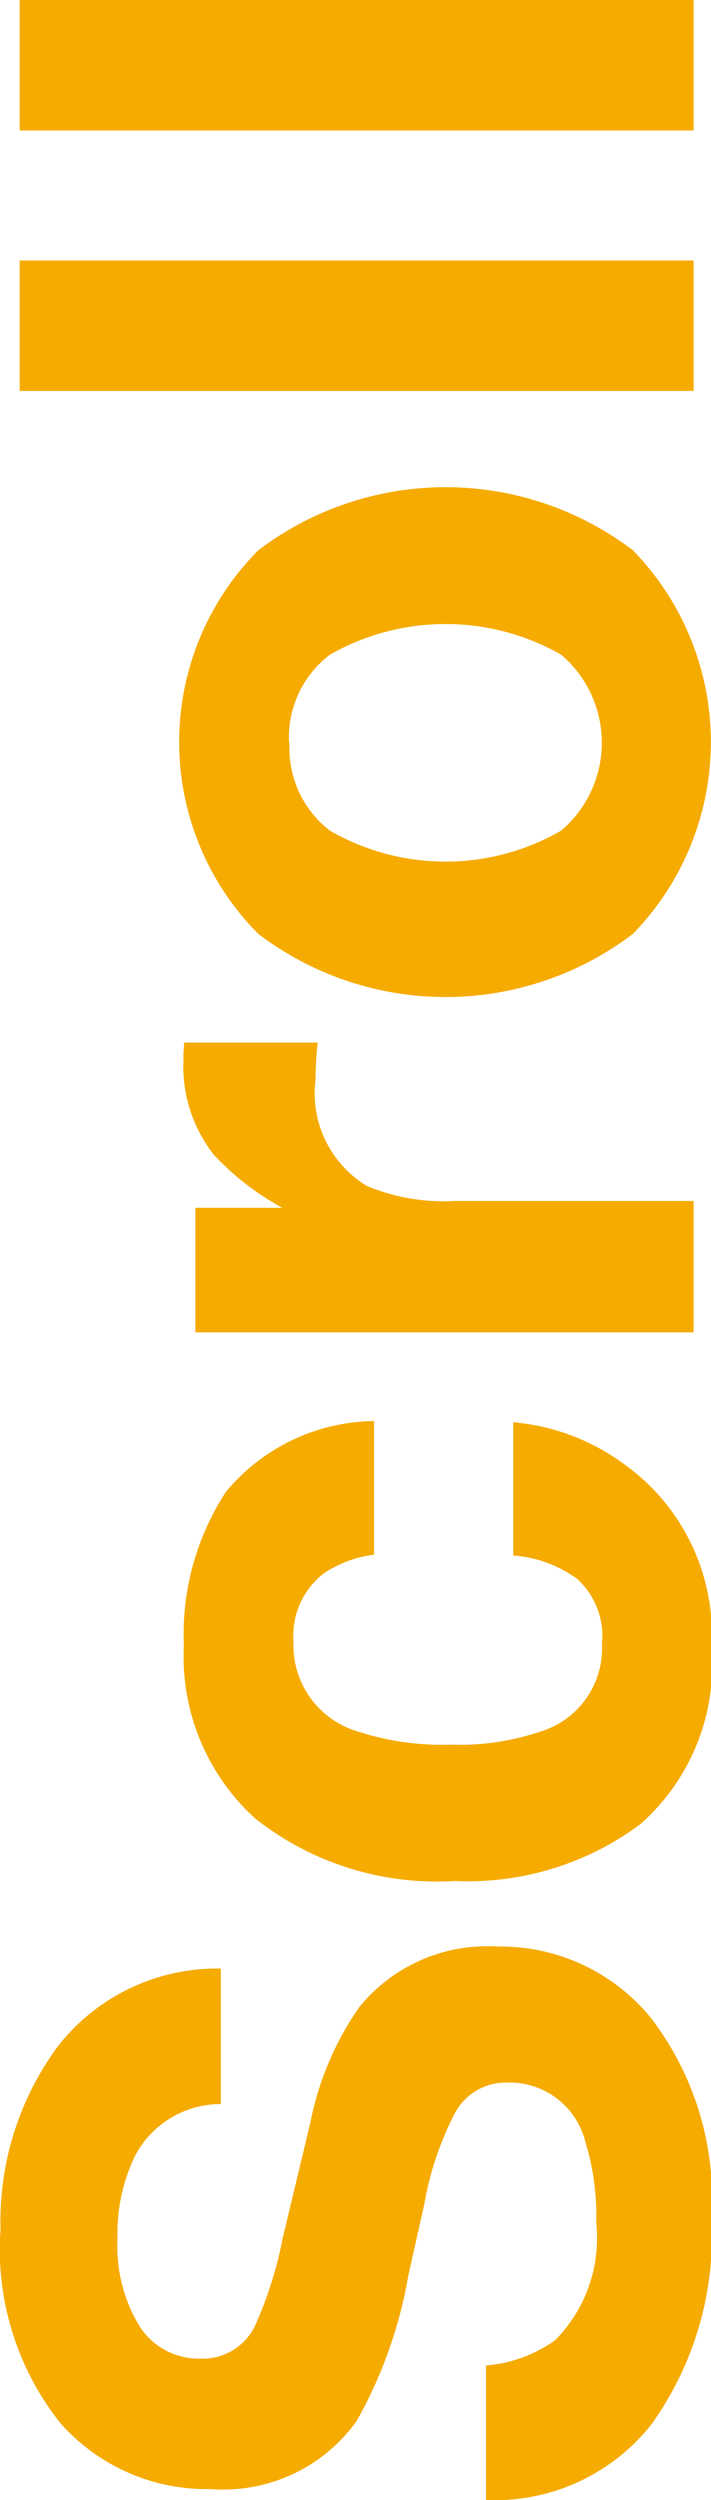
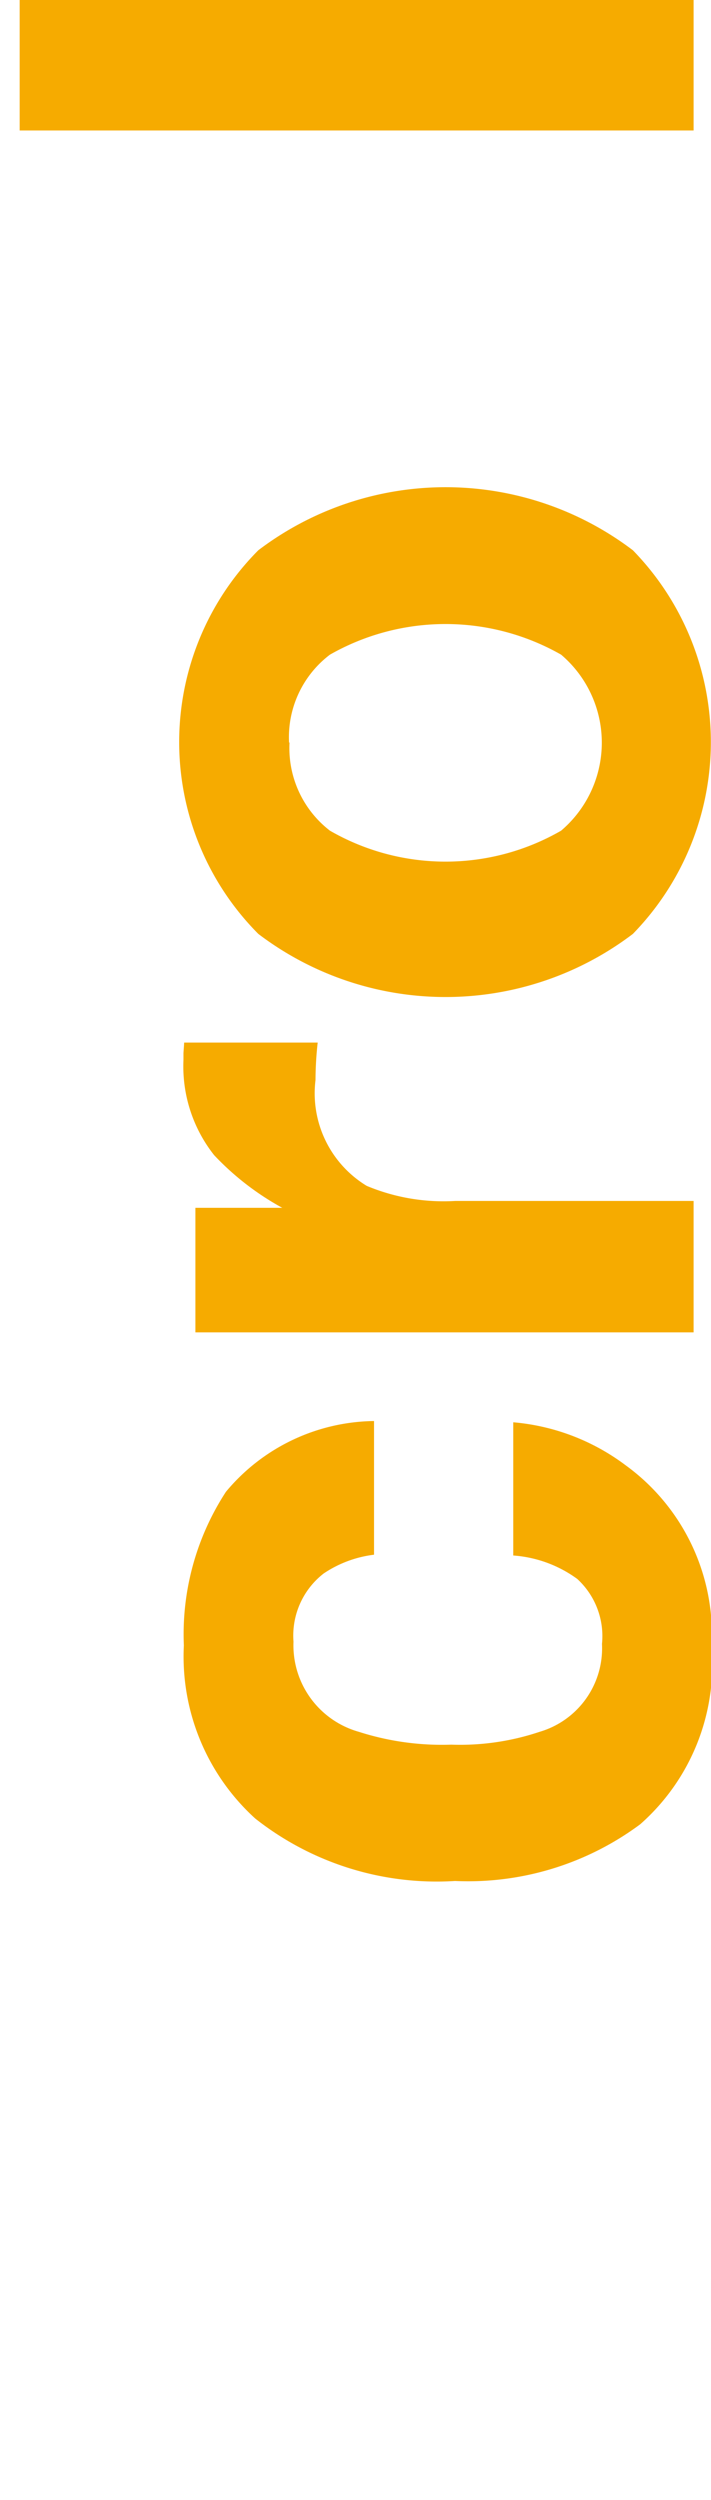
<svg xmlns="http://www.w3.org/2000/svg" width="9.111" height="31.998">
  <g data-name="グループ 411" fill="#f6ab00">
-     <path data-name="パス 3223" d="M7.64 28.448a3.207 3.207 0 0 0-.14-1.038 1 1 0 0 0-1-.755.739.739 0 0 0-.662.375 4 4 0 0 0-.4 1.177l-.205.914a5.782 5.782 0 0 1-.662 1.864 2.1 2.1 0 0 1-1.869.873 2.5 2.5 0 0 1-1.928-.844 3.568 3.568 0 0 1-.767-2.479 3.772 3.772 0 0 1 .723-2.329 2.586 2.586 0 0 1 2.1-1.01v1.734a1.239 1.239 0 0 0-1.108.68 2.285 2.285 0 0 0-.216 1.048 1.958 1.958 0 0 0 .281 1.114.9.9 0 0 0 .785.416.742.742 0 0 0 .691-.41 5.009 5.009 0 0 0 .358-1.125l.357-1.489a3.87 3.87 0 0 1 .627-1.476 2.111 2.111 0 0 1 1.764-.774 2.489 2.489 0 0 1 1.966.906 3.794 3.794 0 0 1 .782 2.557 4.15 4.15 0 0 1-.771 2.655 2.559 2.559 0 0 1-2.118.966v-1.722a1.767 1.767 0 0 0 .885-.323 1.852 1.852 0 0 0 .527-1.505z" />
    <path data-name="パス 3224" d="M4.793 18.188v1.711a1.474 1.474 0 0 0-.645.24 1.006 1.006 0 0 0-.387.873 1.15 1.15 0 0 0 .838 1.154 3.49 3.49 0 0 0 1.184.164 3.205 3.205 0 0 0 1.131-.164 1.114 1.114 0 0 0 .8-1.125.993.993 0 0 0-.317-.832 1.582 1.582 0 0 0-.82-.3v-1.705a2.792 2.792 0 0 1 1.441.551 2.677 2.677 0 0 1 1.1 2.326 2.722 2.722 0 0 1-.914 2.268 3.7 3.7 0 0 1-2.373.726 3.756 3.756 0 0 1-2.561-.8 2.8 2.8 0 0 1-.914-2.215 3.338 3.338 0 0 1 .539-1.966 2.508 2.508 0 0 1 1.898-.906z" />
    <path data-name="パス 3225" d="M4.043 13.824a1.385 1.385 0 0 0 .656 1.354 2.552 2.552 0 0 0 1.137.193h3.052v1.682H2.504v-1.594h1.113a3.512 3.512 0 0 1-.873-.674 1.83 1.83 0 0 1-.393-1.218v-.08c0-.022.005-.069.009-.143h1.711a4.454 4.454 0 0 0-.028.48z" />
    <path data-name="パス 3226" d="M3.31 7.043a3.971 3.971 0 0 1 4.8 0 3.516 3.516 0 0 1 0 4.91 3.968 3.968 0 0 1-4.8 0 3.479 3.479 0 0 1 0-4.91zm.4 2.461a1.334 1.334 0 0 0 .518 1.128 2.967 2.967 0 0 0 2.962 0 1.477 1.477 0 0 0 0-2.253 2.994 2.994 0 0 0-2.962 0 1.326 1.326 0 0 0-.524 1.125z" />
-     <path data-name="パス 3227" d="M.252 5.004v-1.67h8.636v1.67z" />
    <path data-name="パス 3228" d="M.252 1.67V0h8.636v1.67z" />
  </g>
</svg>